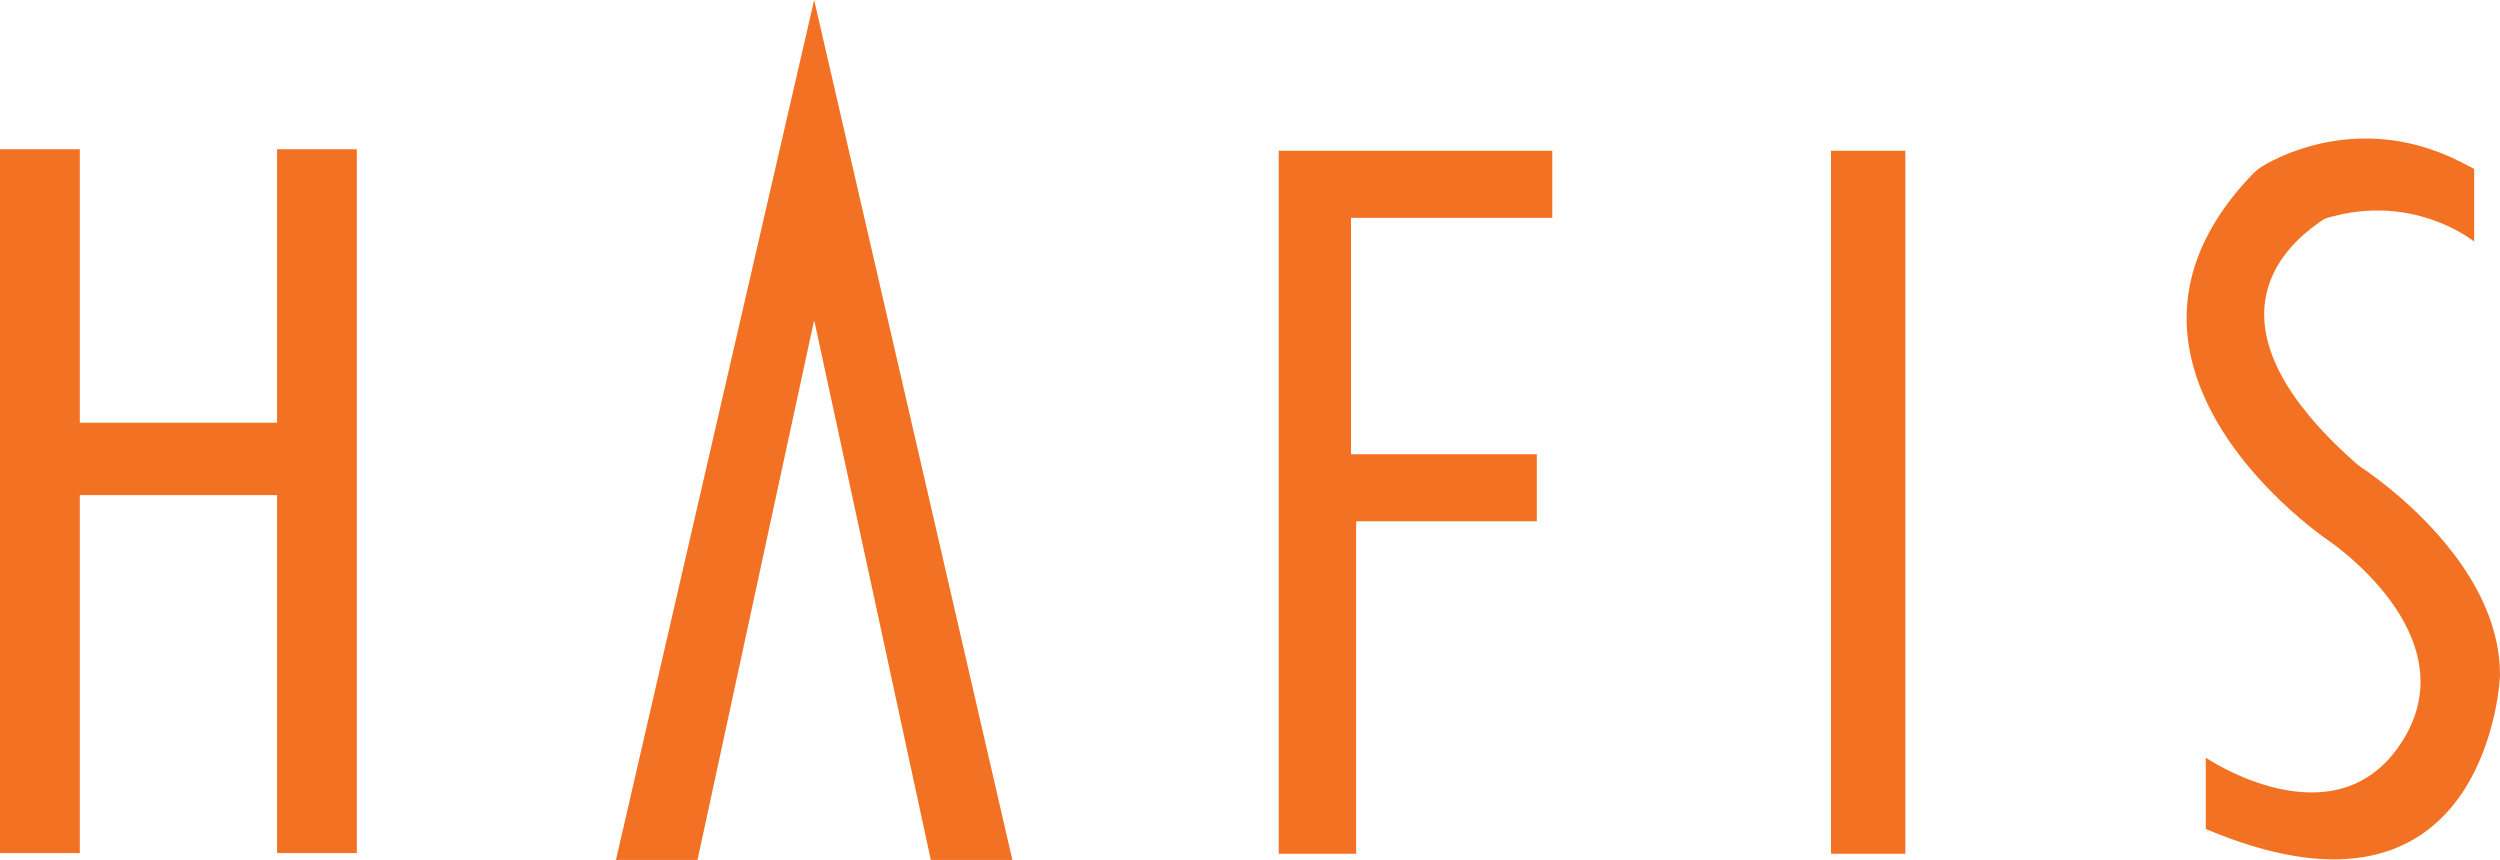
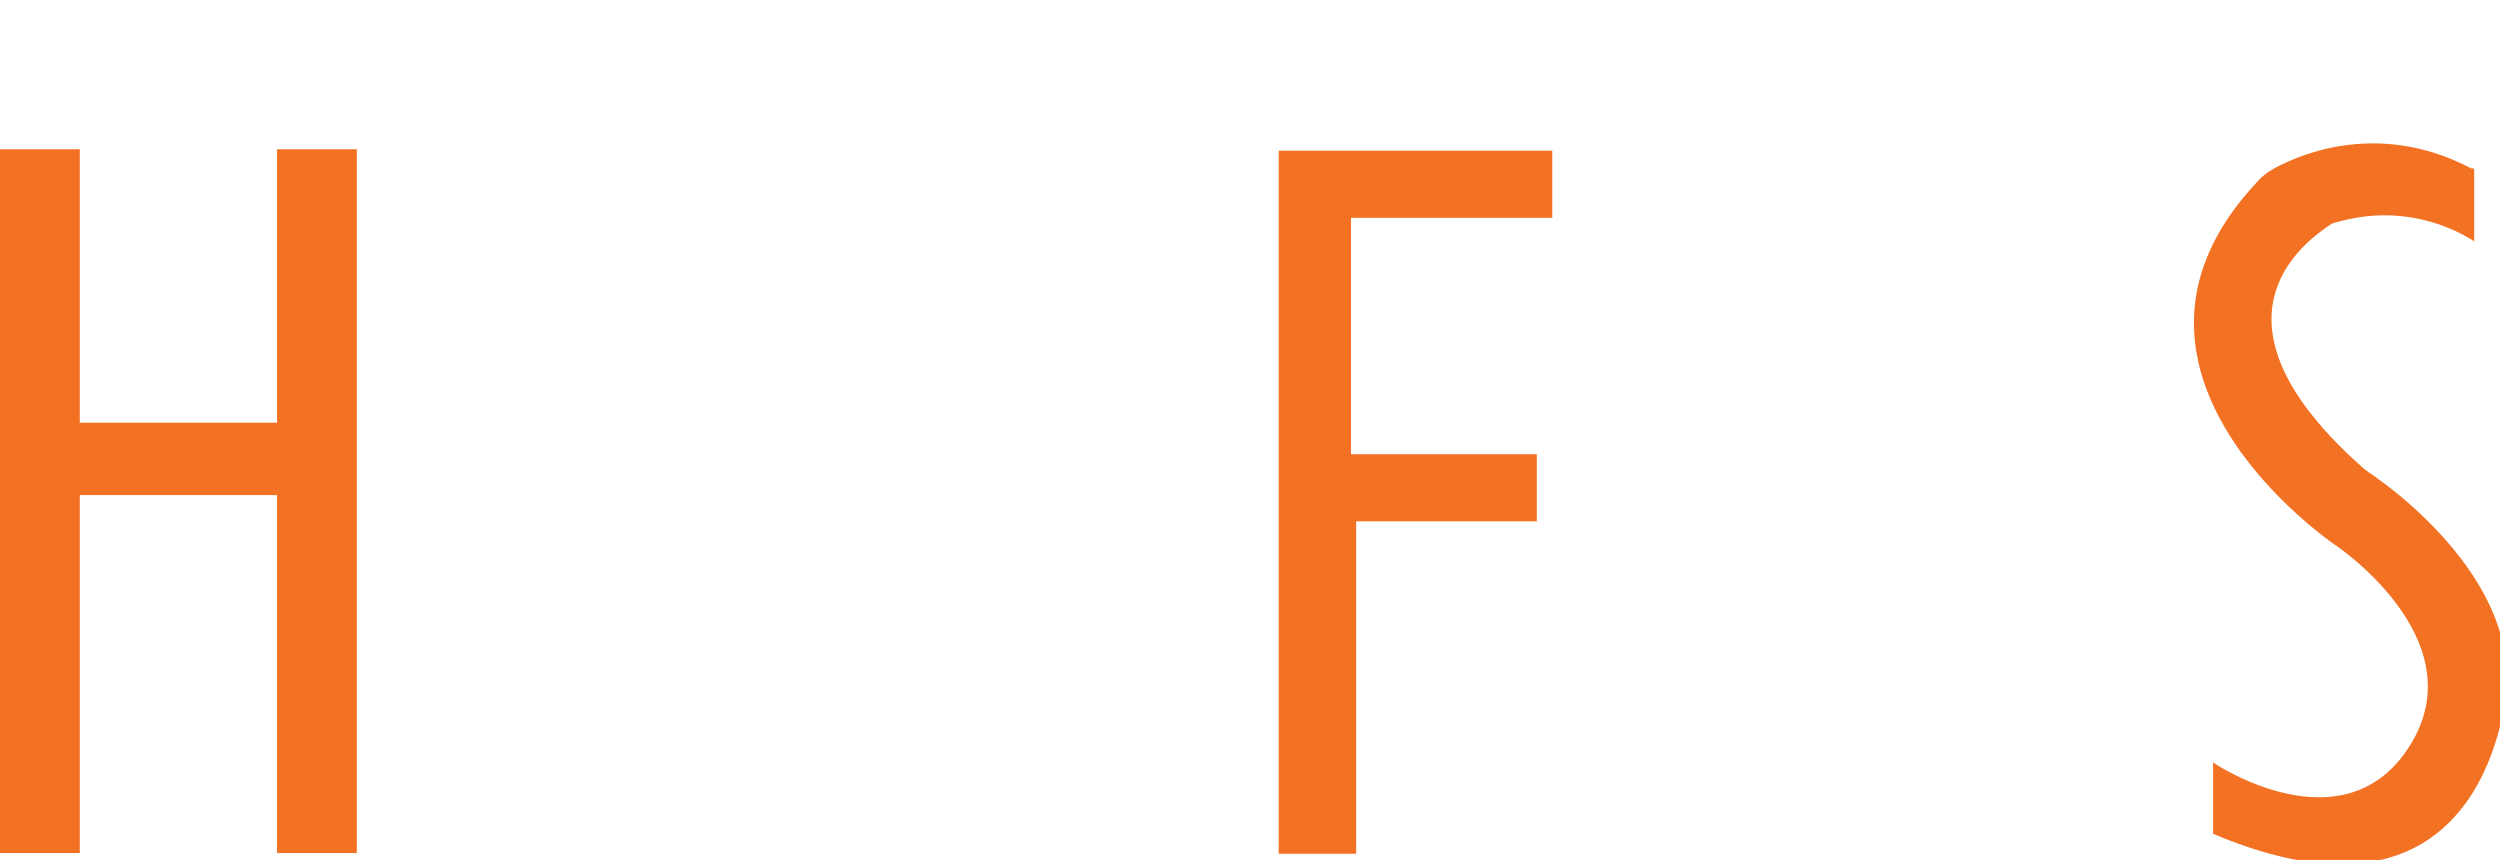
<svg xmlns="http://www.w3.org/2000/svg" version="1.1" id="Layer_1" x="0px" y="0px" width="429.904px" height="147.877px" viewBox="0 0 429.904 147.877" enable-background="new 0 0 429.904 147.877" xml:space="preserve">
  <polygon fill="#F37123" points="47.641,25.665 47.641,72.691 13.72,72.691 13.72,25.665 0,25.665 0,72.691 0,85.14 0,146.689   13.72,146.689 13.72,85.14 47.641,85.14 47.641,146.689 61.36,146.689 61.36,25.665 " />
-   <polygon fill="#F37123" points="105.92,147.877 119.944,147.877 140.005,55.033 160.064,147.877 174.089,147.877 140.004,0 " />
  <polygon fill="#F37123" points="266.935,25.918 219.892,25.918 219.892,146.811 233.205,146.811 233.205,89.648 264.271,89.648   264.271,78.109 232.318,78.109 232.318,37.457 266.935,37.457 " />
-   <rect x="314.866" y="25.918" fill="#F37123" width="12.781" height="120.893" />
-   <path fill="#F37123" d="M425.463,29.113c0,0.001,0,12.427,0,12.427c0-0.068-0.383-0.29-0.434-0.325  c-0.408-0.294-0.83-0.569-1.258-0.832c-1.736-1.065-3.6-1.928-5.523-2.594c-2.795-0.968-5.734-1.51-8.691-1.586  c-1.779-0.046-3.563,0.075-5.32,0.355c-0.963,0.153-1.92,0.354-2.863,0.6c-0.455,0.118-0.936,0.222-1.379,0.376  c-0.469,0.163-0.869,0.494-1.27,0.776c-0.896,0.63-1.762,1.306-2.584,2.032c-1.008,0.891-1.949,1.857-2.795,2.904  c-0.941,1.169-1.764,2.438-2.406,3.796c-0.707,1.487-1.193,3.076-1.426,4.706c-0.266,1.872-0.191,3.78,0.156,5.636  c0.43,2.299,1.268,4.508,2.332,6.585c1.389,2.711,3.16,5.215,5.104,7.553c1.547,1.86,3.211,3.622,4.949,5.306  c0.91,0.882,1.852,1.733,2.795,2.582c0.361,0.327,0.711,0.634,1.113,0.902c0.42,0.278,0.834,0.565,1.246,0.857  c0.656,0.467,1.303,0.945,1.943,1.435c0.836,0.642,1.66,1.301,2.469,1.977c0.963,0.805,1.906,1.632,2.828,2.483  c1.033,0.955,2.039,1.939,3.012,2.955c1.051,1.094,2.063,2.224,3.029,3.391c1.012,1.223,1.975,2.485,2.873,3.793  c0.922,1.34,1.779,2.726,2.549,4.158c0.779,1.45,1.473,2.948,2.053,4.49c0.586,1.556,1.055,3.155,1.385,4.785  c0.336,1.661,0.525,3.352,0.549,5.047c0.002,0.197,0.012,0.397,0.002,0.595c-0.355,6.214-5.326,45.445-50.594,26.273v-12.249  c0,0,22.545,15.267,33.906-3.018c11.361-18.285-12.957-34.439-12.959-34.439c-0.283-0.188-0.557-0.391-0.832-0.592  c-0.762-0.557-1.508-1.134-2.244-1.725c-1.109-0.892-2.191-1.815-3.25-2.768c-1.326-1.194-2.611-2.434-3.85-3.718  c-1.414-1.467-2.768-2.991-4.045-4.578c-1.377-1.709-2.664-3.489-3.834-5.346c-1.215-1.927-2.303-3.936-3.217-6.022  c-0.934-2.129-1.685-4.34-2.196-6.608c-0.524-2.328-0.793-4.714-0.767-7.102c0.029-2.535,0.393-5.062,1.067-7.504  c0.756-2.736,1.896-5.356,3.308-7.815c1.664-2.897,3.701-5.57,5.953-8.035c0.324-0.356,0.654-0.708,0.988-1.057  c1.049-1.09,2.252-1.758,3.602-2.426c1.857-0.919,3.799-1.669,5.785-2.254c2.699-0.795,5.492-1.28,8.303-1.425  c3.426-0.175,6.873,0.164,10.201,0.996c1.719,0.43,3.406,0.989,5.045,1.662c0.883,0.361,1.75,0.756,2.604,1.181  c0.434,0.215,0.863,0.438,1.289,0.669C424.316,28.463,425.463,28.978,425.463,29.113z" />
+   <path fill="#F37123" d="M425.463,29.113c0,0.001,0,12.427,0,12.427c0-0.068-0.383-0.29-0.434-0.325  c-1.736-1.065-3.6-1.928-5.523-2.594c-2.795-0.968-5.734-1.51-8.691-1.586  c-1.779-0.046-3.563,0.075-5.32,0.355c-0.963,0.153-1.92,0.354-2.863,0.6c-0.455,0.118-0.936,0.222-1.379,0.376  c-0.469,0.163-0.869,0.494-1.27,0.776c-0.896,0.63-1.762,1.306-2.584,2.032c-1.008,0.891-1.949,1.857-2.795,2.904  c-0.941,1.169-1.764,2.438-2.406,3.796c-0.707,1.487-1.193,3.076-1.426,4.706c-0.266,1.872-0.191,3.78,0.156,5.636  c0.43,2.299,1.268,4.508,2.332,6.585c1.389,2.711,3.16,5.215,5.104,7.553c1.547,1.86,3.211,3.622,4.949,5.306  c0.91,0.882,1.852,1.733,2.795,2.582c0.361,0.327,0.711,0.634,1.113,0.902c0.42,0.278,0.834,0.565,1.246,0.857  c0.656,0.467,1.303,0.945,1.943,1.435c0.836,0.642,1.66,1.301,2.469,1.977c0.963,0.805,1.906,1.632,2.828,2.483  c1.033,0.955,2.039,1.939,3.012,2.955c1.051,1.094,2.063,2.224,3.029,3.391c1.012,1.223,1.975,2.485,2.873,3.793  c0.922,1.34,1.779,2.726,2.549,4.158c0.779,1.45,1.473,2.948,2.053,4.49c0.586,1.556,1.055,3.155,1.385,4.785  c0.336,1.661,0.525,3.352,0.549,5.047c0.002,0.197,0.012,0.397,0.002,0.595c-0.355,6.214-5.326,45.445-50.594,26.273v-12.249  c0,0,22.545,15.267,33.906-3.018c11.361-18.285-12.957-34.439-12.959-34.439c-0.283-0.188-0.557-0.391-0.832-0.592  c-0.762-0.557-1.508-1.134-2.244-1.725c-1.109-0.892-2.191-1.815-3.25-2.768c-1.326-1.194-2.611-2.434-3.85-3.718  c-1.414-1.467-2.768-2.991-4.045-4.578c-1.377-1.709-2.664-3.489-3.834-5.346c-1.215-1.927-2.303-3.936-3.217-6.022  c-0.934-2.129-1.685-4.34-2.196-6.608c-0.524-2.328-0.793-4.714-0.767-7.102c0.029-2.535,0.393-5.062,1.067-7.504  c0.756-2.736,1.896-5.356,3.308-7.815c1.664-2.897,3.701-5.57,5.953-8.035c0.324-0.356,0.654-0.708,0.988-1.057  c1.049-1.09,2.252-1.758,3.602-2.426c1.857-0.919,3.799-1.669,5.785-2.254c2.699-0.795,5.492-1.28,8.303-1.425  c3.426-0.175,6.873,0.164,10.201,0.996c1.719,0.43,3.406,0.989,5.045,1.662c0.883,0.361,1.75,0.756,2.604,1.181  c0.434,0.215,0.863,0.438,1.289,0.669C424.316,28.463,425.463,28.978,425.463,29.113z" />
</svg>